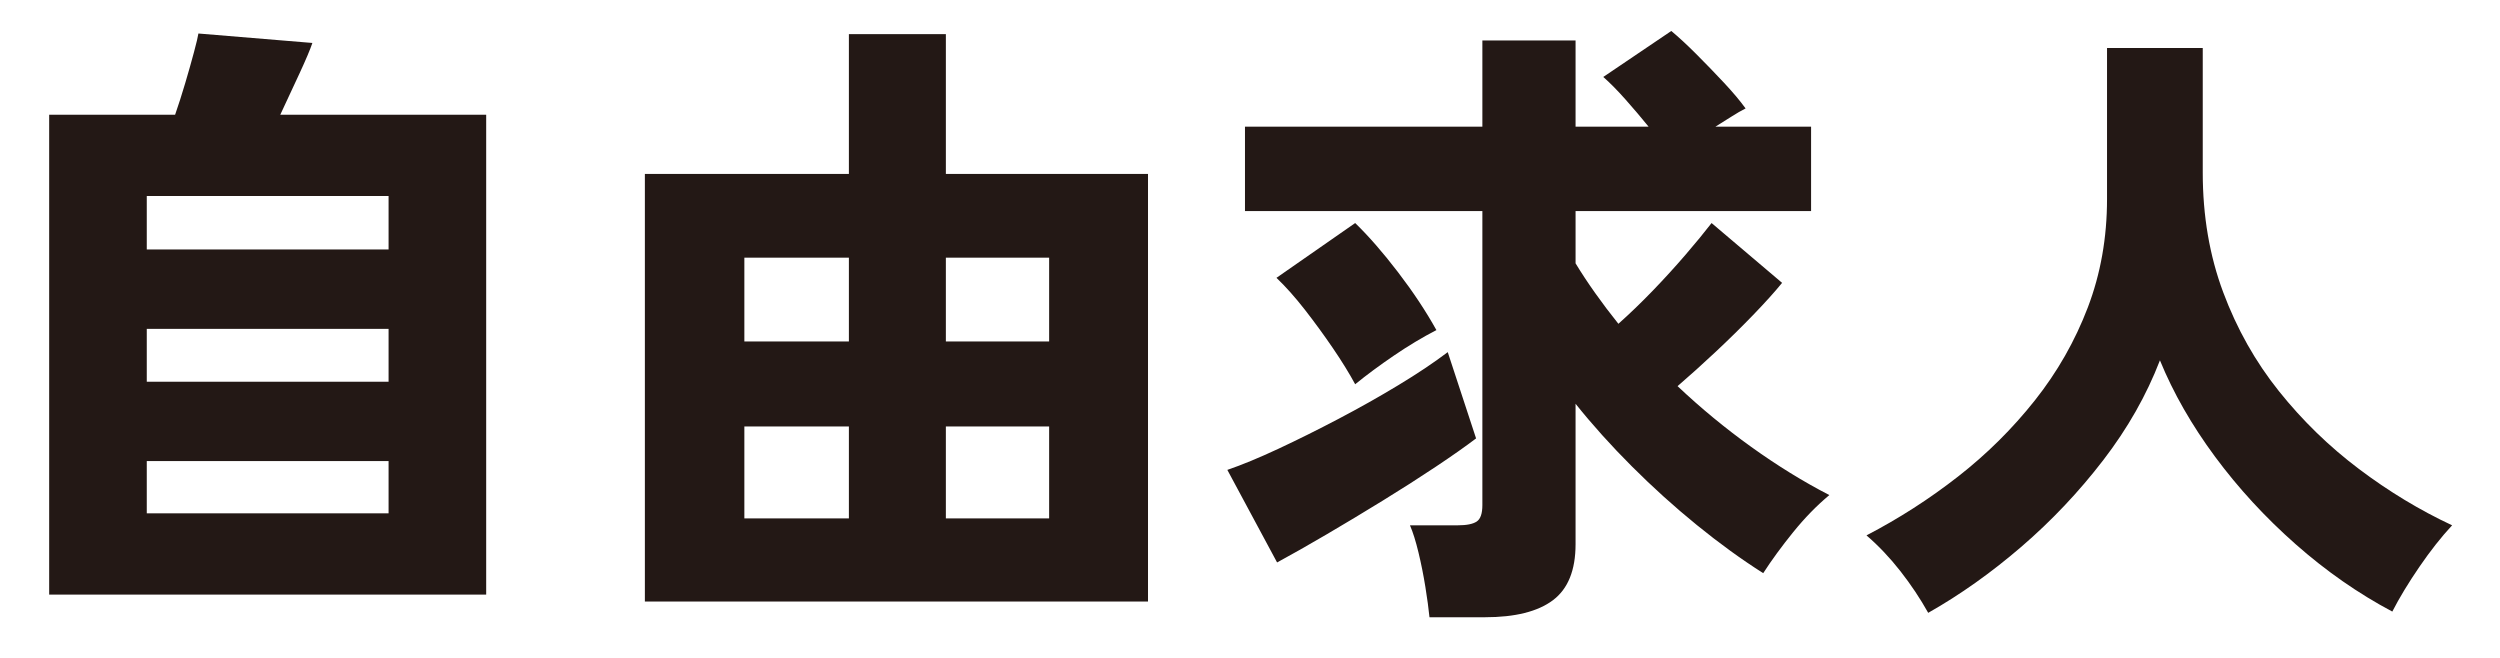
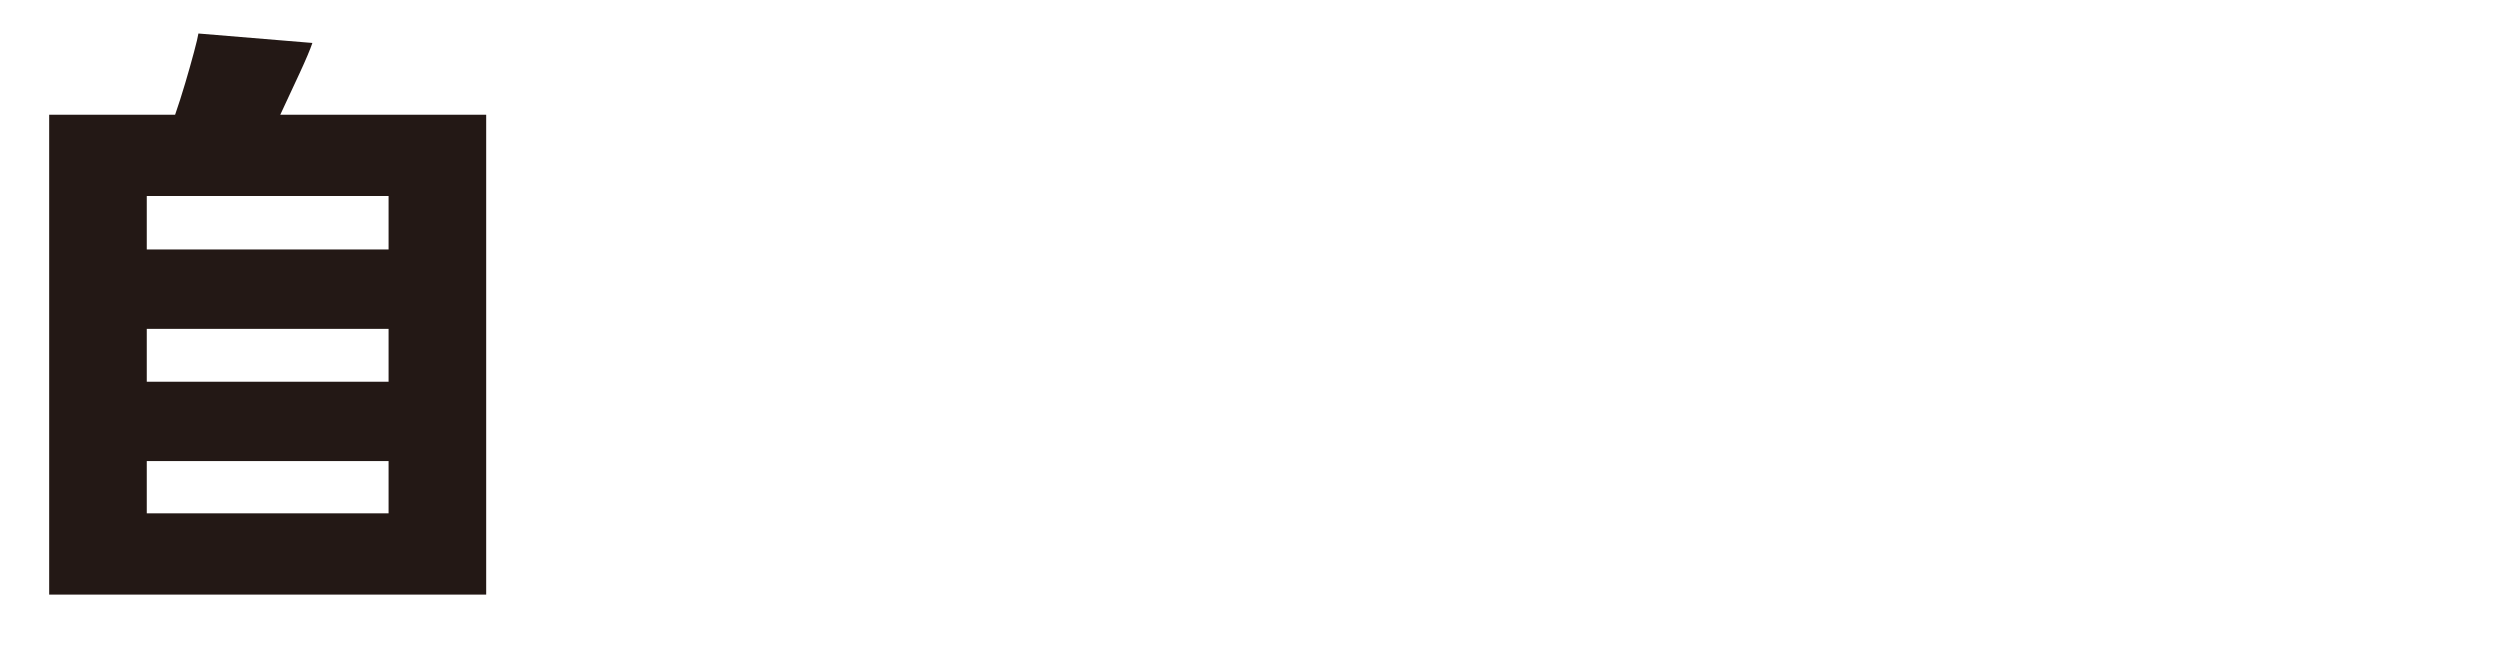
<svg xmlns="http://www.w3.org/2000/svg" id="_レイヤー_1" data-name="レイヤー 1" version="1.1" viewBox="0 0 500 131.539">
  <defs>
    <style>
      .cls-1 {
        fill: #231815;
        stroke-width: 0px;
      }
    </style>
  </defs>
  <path class="cls-1" d="M9.834,118.914V22.948h25.187c.672-1.93,1.343-4.03,2.016-6.297.67-2.267,1.259-4.345,1.763-6.234.503-1.889.797-3.127.881-3.715l22.795,1.889c-.42,1.26-1.28,3.296-2.582,6.109-1.303,2.814-2.582,5.563-3.841,8.249h41.183v95.966H9.834ZM29.355,49.899h48.361v-10.704H29.355v10.704ZM29.355,76.346h48.361v-10.579H29.355v10.579ZM29.355,102.668h48.361v-10.453H29.355v10.453Z" />
-   <path class="cls-1" d="M128.974,120.3V34.787h40.804V6.828h19.395v27.959h40.427v85.513h-100.626ZM148.872,68.287h20.906v-16.75h-20.906v16.75ZM148.872,103.676h20.906v-18.387h-20.906v18.387ZM189.173,68.287h20.655v-16.75h-20.655v16.75ZM189.173,103.676h20.655v-18.387h-20.655v18.387Z" />
-   <path class="cls-1" d="M255.418,112.492l-9.95-18.514c2.938-1.008,6.339-2.413,10.202-4.219,3.86-1.805,7.871-3.798,12.027-5.983,4.156-2.182,8.142-4.427,11.964-6.738,3.819-2.308,7.116-4.512,9.887-6.611l5.667,17.253c-2.1,1.595-4.786,3.486-8.061,5.667-3.275,2.184-6.822,4.452-10.641,6.8-3.822,2.352-7.557,4.598-11.21,6.739-3.651,2.141-6.947,4.01-9.886,5.604ZM285.896,123.45c-.169-1.682-.441-3.698-.818-6.047s-.841-4.659-1.386-6.926c-.547-2.267-1.114-4.072-1.701-5.415h9.572c1.763,0,3.022-.252,3.778-.756.756-.505,1.133-1.594,1.133-3.275v-58.814h-47.479v-16.877h47.479V8.087h18.639v17.253h14.61c-1.429-1.762-2.96-3.567-4.598-5.415-1.637-1.846-3.129-3.358-4.471-4.534l13.602-9.194c1.426,1.177,3.085,2.707,4.974,4.596s3.735,3.801,5.542,5.731c1.805,1.932,3.253,3.653,4.345,5.164-.841.42-1.785.965-2.834,1.637-1.051.673-2.121,1.344-3.212,2.015h19.144v16.877h-47.102v10.453c1.175,1.932,2.476,3.904,3.905,5.919,1.426,2.015,2.979,4.073,4.659,6.17,2.267-2.015,4.554-4.219,6.864-6.611,2.308-2.394,4.49-4.786,6.548-7.179,2.057-2.392,3.798-4.512,5.226-6.36l14.105,11.964c-1.511,1.849-3.443,3.989-5.793,6.424-2.352,2.436-4.849,4.891-7.493,7.367-2.645,2.478-5.186,4.767-7.62,6.864,4.617,4.367,9.528,8.418,14.736,12.154,5.205,3.737,10.409,6.947,15.617,9.633-2.519,2.1-4.934,4.577-7.242,7.431-2.309,2.855-4.304,5.584-5.982,8.187-4.367-2.771-8.796-5.983-13.287-9.636-4.492-3.651-8.815-7.556-12.971-11.712-4.157-4.156-7.915-8.332-11.273-12.532v28.085c0,5.204-1.511,8.942-4.534,11.209s-7.556,3.401-13.601,3.401h-11.083ZM271.035,76.851c-1.177-2.183-2.667-4.598-4.471-7.242-1.806-2.645-3.674-5.204-5.604-7.682-1.933-2.475-3.822-4.598-5.667-6.36l15.742-10.958c2.686,2.603,5.542,5.878,8.564,9.824,3.022,3.947,5.583,7.808,7.683,11.586-2.771,1.428-5.605,3.129-8.501,5.1-2.897,1.974-5.479,3.885-7.746,5.731Z" />
-   <path class="cls-1" d="M385.64,122.566c-1.595-2.854-3.443-5.626-5.542-8.312s-4.365-5.078-6.8-7.178c6.464-3.358,12.573-7.283,18.324-11.776,5.75-4.49,10.873-9.571,15.364-15.239,4.491-5.667,8.017-11.858,10.58-18.575,2.558-6.716,3.84-13.936,3.84-21.663V9.598h19.144v24.936c0,8.649,1.364,16.625,4.093,23.928,2.726,7.305,6.443,13.897,11.145,19.774,4.702,5.878,10.034,11.063,15.996,15.553,5.96,4.493,12.173,8.25,18.639,11.273-2.184,2.351-4.365,5.121-6.549,8.312s-3.989,6.17-5.415,8.942c-6.8-3.61-13.246-8.103-19.333-13.475-6.088-5.372-11.46-11.209-16.119-17.506-4.659-6.297-8.335-12.72-11.021-19.269-2.686,6.97-6.464,13.623-11.334,19.962-4.87,6.34-10.326,12.111-16.371,17.317-6.045,5.204-12.259,9.612-18.639,13.222Z" />
</svg>